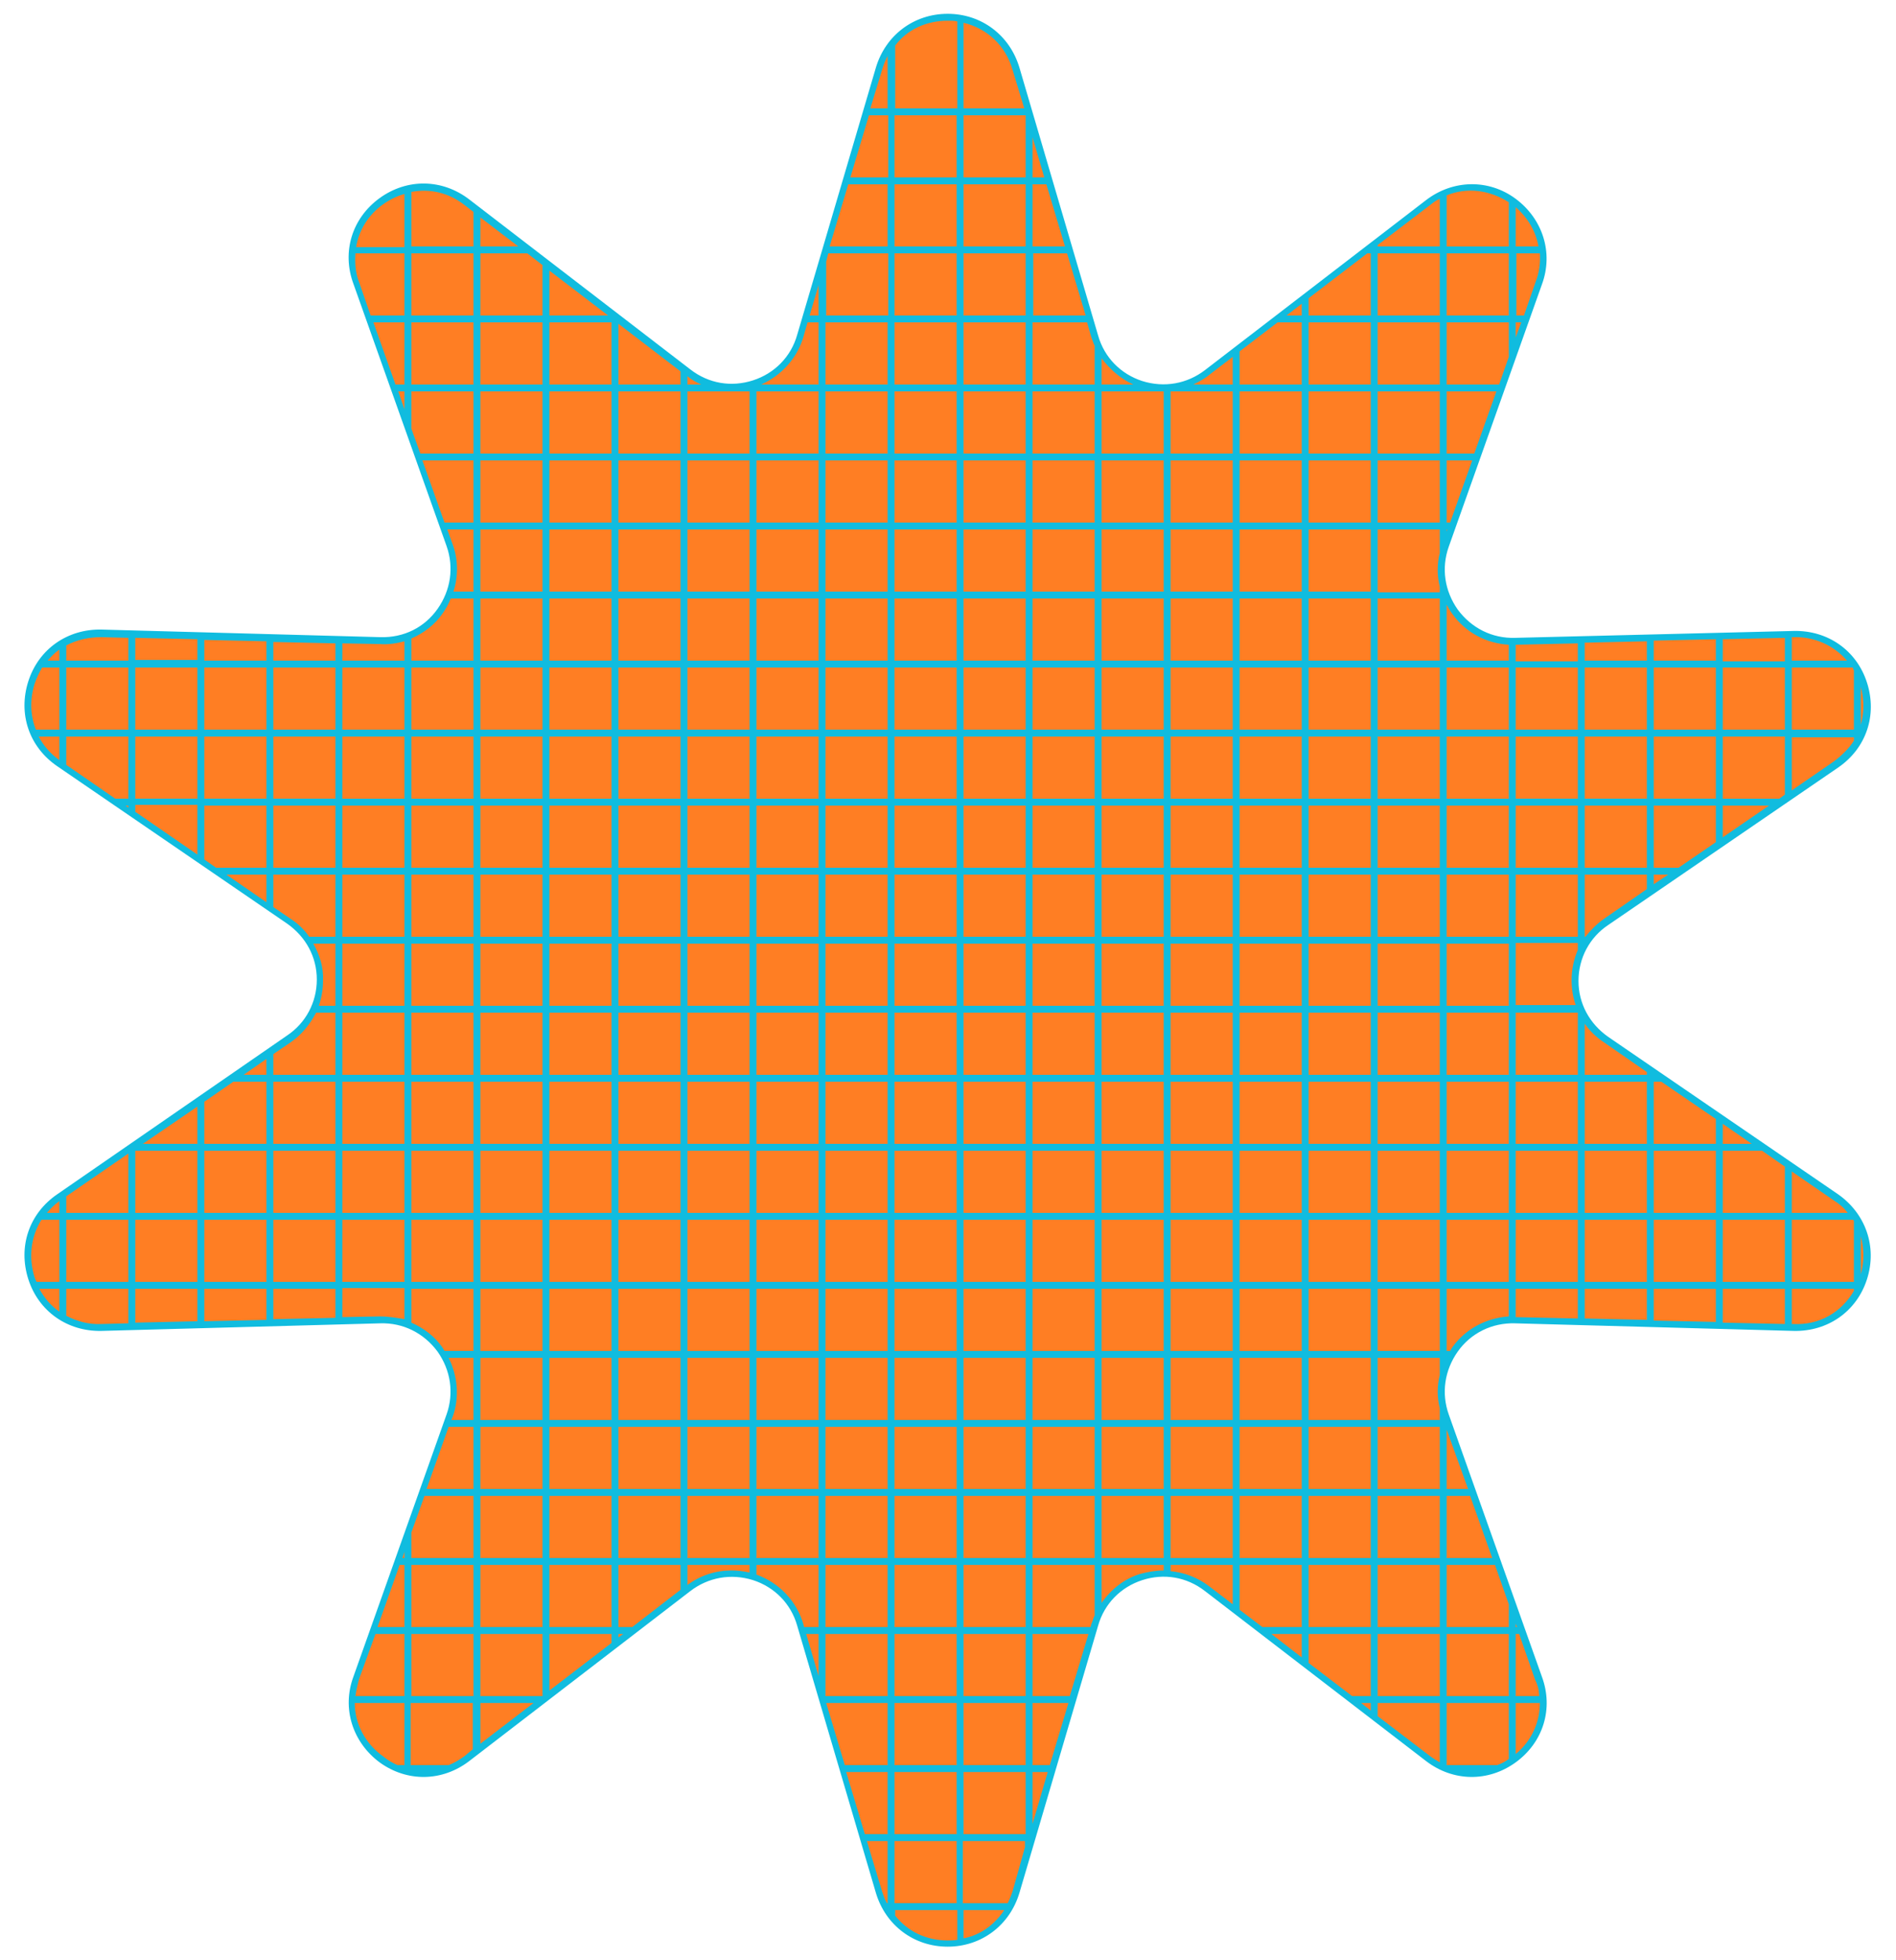
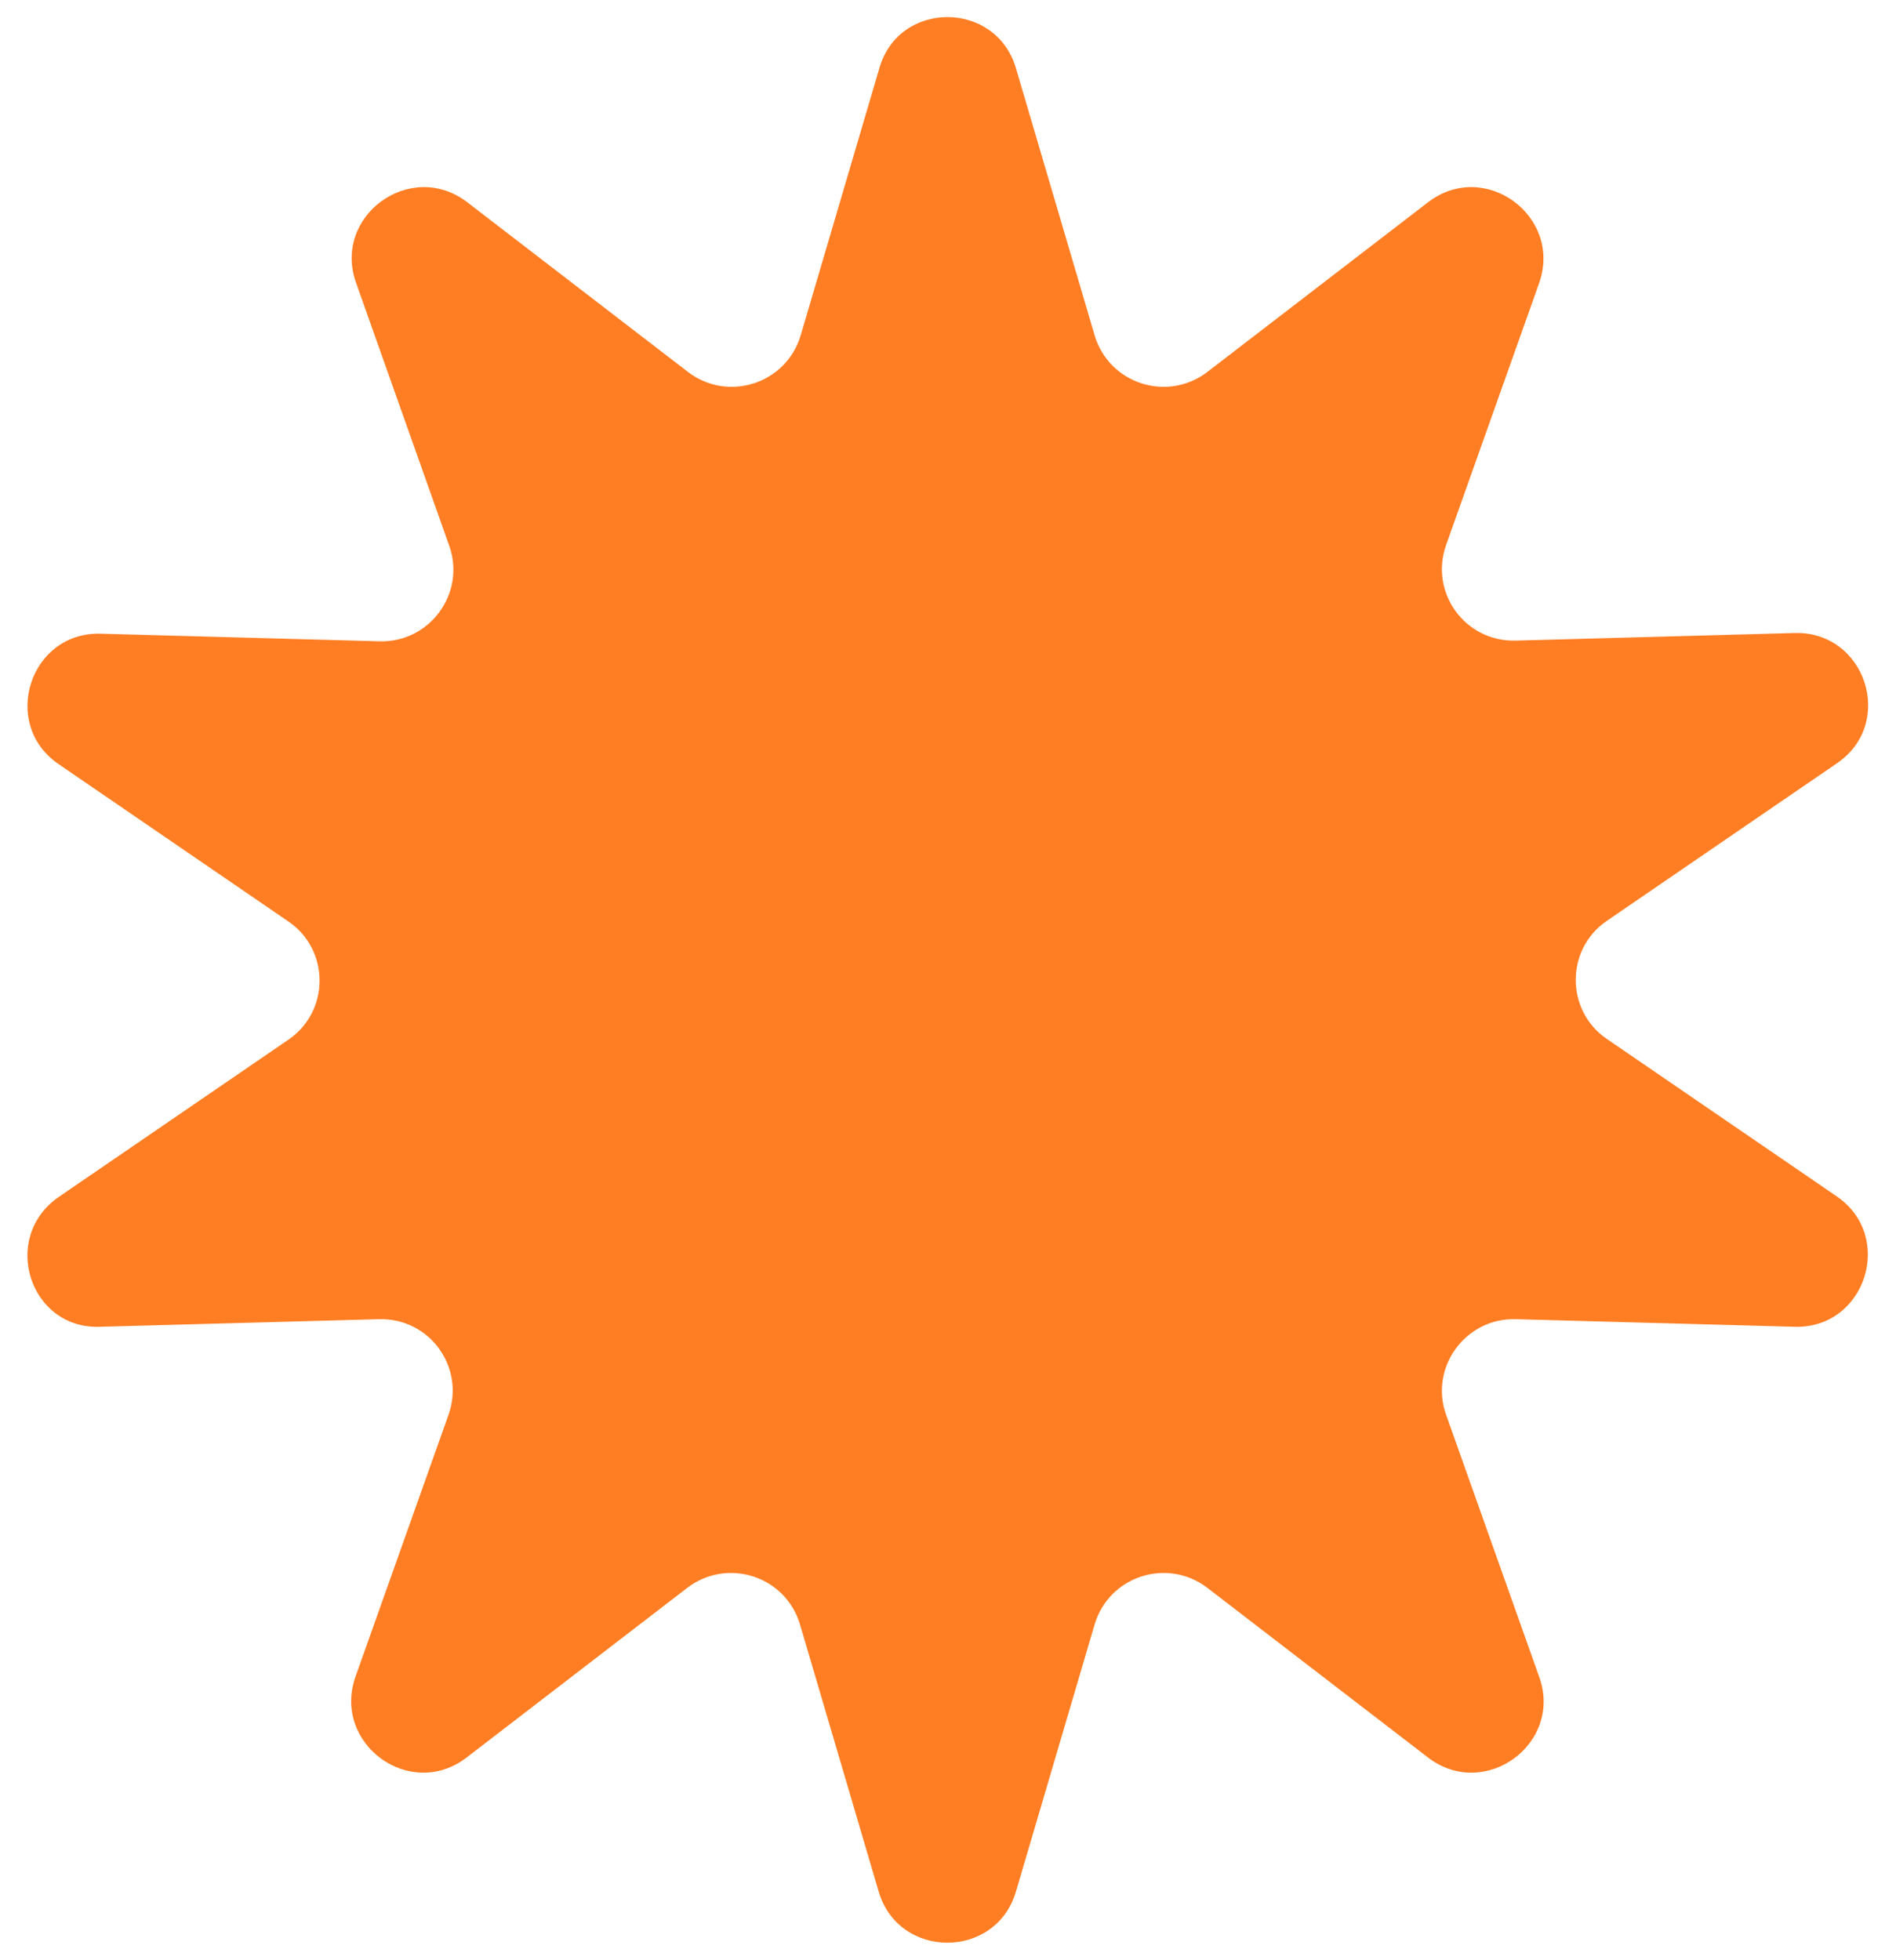
<svg xmlns="http://www.w3.org/2000/svg" fill="#000000" height="283.9" preserveAspectRatio="xMidYMid meet" version="1" viewBox="-3.5 -2.0 274.7 283.9" width="274.7" zoomAndPan="magnify">
  <g id="change1_1">
    <path d="M143.7,7.9l11.4,38.7c2.1,7,10.5,9.7,16.3,5.3l32-24.6c8.2-6.3,19.5,2,16.1,11.7l-13.5,38 c-2.4,6.9,2.8,14,10.1,13.8l40.4-1.1c10.3-0.3,14.7,13.1,6.1,18.9l-33.3,22.8c-6,4.1-6,13,0,17.1l33.3,22.8 c8.5,5.8,4.2,19.2-6.1,18.9l-40.4-1.1c-7.3-0.2-12.5,7-10.1,13.8l13.5,38c3.5,9.7-7.9,18-16.1,11.7l-32-24.6 c-5.8-4.4-14.2-1.7-16.3,5.3l-11.4,38.7c-2.9,9.9-17,9.9-19.9,0l-11.4-38.7c-2.1-7-10.5-9.7-16.3-5.3l-32,24.6 c-8.2,6.3-19.5-2-16.1-11.7l13.5-38c2.4-6.9-2.8-14-10.1-13.8l-40.4,1.1C0.8,190.6-3.5,177.3,5,171.4l33.3-22.8c6-4.1,6-13,0-17.1 L5,108.7c-8.5-5.8-4.2-19.2,6.1-18.9l40.4,1.1c7.3,0.2,12.5-7,10.1-13.8L48.1,39c-3.5-9.7,7.9-18,16.1-11.7l32,24.6 c5.8,4.4,14.2,1.7,16.3-5.3l11.4-38.7C126.7-2,140.8-2,143.7,7.9z" fill="#ff7e23" />
  </g>
  <g id="change2_1">
-     <path d="M262.8,171l-33.3-22.8c-2.7-1.9-4.3-4.8-4.3-8.1s1.6-6.3,4.3-8.1l33.3-22.8c4.1-2.8,5.7-7.6,4.2-12.3 s-5.7-7.6-10.6-7.5L216,90.4c-3.3,0.1-6.3-1.4-8.3-4.1c-1.9-2.7-2.4-6-1.3-9.1l13.5-38c1.7-4.6,0.1-9.5-3.8-12.4s-9.1-2.8-13,0.2 l-32,24.6c-2.6,2-5.9,2.6-9.1,1.6c-3.1-1-5.5-3.4-6.4-6.6L144.2,7.8c-1.4-4.7-5.5-7.8-10.4-7.8c-4.9,0-9,3.1-10.4,7.8l-11.4,38.7 c-0.9,3.2-3.3,5.6-6.4,6.6c-3.1,1-6.4,0.5-9.1-1.6l-32-24.6c-3.9-3-9-3.1-13-0.2c-4,2.9-5.5,7.8-3.8,12.4l13.5,38 c1.1,3.1,0.6,6.4-1.3,9.1c-1.9,2.7-4.9,4.2-8.3,4.1l-40.4-1.1c-4.9-0.1-9.1,2.8-10.6,7.5s0.1,9.5,4.2,12.3l33.3,22.8 c2.7,1.9,4.3,4.8,4.3,8.1s-1.6,6.3-4.3,8.1L4.8,171c-4.1,2.8-5.7,7.6-4.2,12.3c1.5,4.7,5.7,7.6,10.6,7.5l40.4-1.1 c3.3-0.1,6.3,1.4,8.3,4.1c1.9,2.7,2.4,6,1.3,9.1l-13.5,38c-1.7,4.6-0.1,9.5,3.8,12.4c4,2.9,9.1,2.8,13-0.2l32-24.6 c2.6-2,5.9-2.6,9.1-1.6c3.1,1,5.5,3.4,6.4,6.6l11.4,38.7c1.4,4.7,5.5,7.8,10.4,7.8c0,0,0,0,0,0c4.9,0,9-3.1,10.4-7.8l11.4-38.7 c0.9-3.2,3.3-5.6,6.4-6.6c3.1-1,6.4-0.5,9.1,1.6l32,24.6c3.9,3,9,3.1,13,0.2s5.5-7.8,3.8-12.4l-13.5-38c-1.1-3.1-0.6-6.4,1.3-9.1 c1.9-2.7,5-4.2,8.3-4.1l40.4,1.1c4.9,0.1,9.1-2.8,10.6-7.5C268.5,178.6,266.8,173.8,262.8,171z M264.2,173.7h-8.1v-6l6.1,4.2 C263,172.4,263.7,173,264.2,173.7z M265.1,174.9v8.8h-9v-9h8.9C265,174.8,265.1,174.8,265.1,174.9z M209.2,213.7h-3.1v-8.6 L209.2,213.7z M216.1,233.2l0.2,0.5h-0.2V233.2z M195.1,34.7v9h-9v-2.5l8.5-6.5H195.1z M165.1,54.7v9h-9v-9H165.1z M156.1,203.7v-9 h9v9H156.1z M165.1,204.7v9h-9v-9H165.1z M156.1,193.7v-9h9v9H156.1z M156.1,183.7v-9h9v9H156.1z M156.1,173.7v-9h9v9H156.1z M156.1,163.7v-9h9v9H156.1z M156.1,153.7v-9h9v9H156.1z M156.1,143.7v-9h9v9H156.1z M156.1,133.7v-9h9v9H156.1z M156.1,123.7v-9h9 v9H156.1z M156.1,113.7v-9h9v9H156.1z M156.1,103.7v-9h9v9H156.1z M156.1,93.7v-9h9v9H156.1z M156.1,83.7v-9h9v9H156.1z M156.1,73.7 v-9h9v9H156.1z M156.1,214.7h9v9h-9V214.7z M166.1,203.7v-9h9v9H166.1z M175.1,204.7v9h-9v-9H175.1z M166.1,193.7v-9h9v9H166.1z M166.1,183.7v-9h9v9H166.1z M166.1,173.7v-9h9v9H166.1z M166.1,163.7v-9h9v9H166.1z M166.1,153.7v-9h9v9H166.1z M166.1,143.7v-9h9 v9H166.1z M166.1,133.7v-9h9v9H166.1z M166.1,123.7v-9h9v9H166.1z M166.1,113.7v-9h9v9H166.1z M166.1,103.7v-9h9v9H166.1z M166.1,93.7v-9h9v9H166.1z M166.1,83.7v-9h9v9H166.1z M166.1,73.7v-9h9v9H166.1z M166.1,63.7v-9h9v9H166.1z M166.1,214.7h9v9h-9 V214.7z M186.1,223.7v-9h9v9H186.1z M195.1,224.7v9h-9v-9H195.1z M186.1,213.7v-9h9v9H186.1z M186.1,203.7v-9h9v9H186.1z M186.1,193.7v-9h9v9H186.1z M186.1,183.7v-9h9v9H186.1z M186.1,173.7v-9h9v9H186.1z M186.1,163.7v-9h9v9H186.1z M186.1,153.7v-9h9 v9H186.1z M186.1,143.7v-9h9v9H186.1z M186.1,133.7v-9h9v9H186.1z M186.1,123.7v-9h9v9H186.1z M186.1,113.7v-9h9v9H186.1z M186.1,103.7v-9h9v9H186.1z M186.1,93.7v-9h9v9H186.1z M186.1,83.7v-9h9v9H186.1z M186.1,73.7v-9h9v9H186.1z M186.1,63.7v-9h9v9 H186.1z M186.1,53.7v-9h9v9H186.1z M185.1,44.7v9h-9v-4.8l5.5-4.2H185.1z M182.9,43.7l2.2-1.7v1.7H182.9z M176.1,213.7v-9h9v9H176.1 z M185.1,214.7v9h-9v-9H185.1z M176.1,203.7v-9h9v9H176.1z M176.1,193.7v-9h9v9H176.1z M176.1,183.7v-9h9v9H176.1z M176.1,173.7v-9 h9v9H176.1z M176.1,163.7v-9h9v9H176.1z M176.1,153.7v-9h9v9H176.1z M176.1,143.7v-9h9v9H176.1z M176.1,133.7v-9h9v9H176.1z M176.1,123.7v-9h9v9H176.1z M176.1,113.7v-9h9v9H176.1z M176.1,103.7v-9h9v9H176.1z M176.1,93.7v-9h9v9H176.1z M176.1,83.7v-9h9v9 H176.1z M176.1,73.7v-9h9v9H176.1z M176.1,63.7v-9h9v9H176.1z M185.1,224.7v9h-5.7l-3.3-2.5v-6.5H185.1z M185.1,234.7v3.4l-4.4-3.4 H185.1z M186.1,234.7h9v9h-2.7l-6.3-4.8V234.7z M195.1,244.7v1.1l-1.4-1.1H195.1z M216.1,44.7h0.8l-0.8,2.2V44.7z M206.1,73.7v-9 h3.7l-3.2,9H206.1z M206.2,74.7l-0.1,0.3v-0.3H206.2z M206.1,63.7v-9h7.2l-3.2,9H206.1z M206.1,53.7v-9h9v5l-1.4,4H206.1z M215.1,43.7h-9v-9h9V43.7z M205.1,54.7v9h-9v-9H205.1z M196.1,53.7v-9h9v9H196.1z M205.1,64.7v9h-9v-9H205.1z M205.1,43.7h-9v-9h9 V43.7z M196.1,183.7v-9h9v9H196.1z M205.1,184.7v9h-9v-9H205.1z M196.1,173.7v-9h9v9H196.1z M196.1,163.7v-9h9v9H196.1z M196.1,153.7v-9h9v9H196.1z M196.1,143.7v-9h9v9H196.1z M196.1,133.7v-9h9v9H196.1z M196.1,123.7v-9h9v9H196.1z M196.1,113.7v-9h9 v9H196.1z M196.1,103.7v-9h9v9H196.1z M196.1,93.7v-9h9v9H196.1z M196.1,223.7v-9h9v9H196.1z M205.1,224.7v9h-9v-9H205.1z M196.1,213.7v-9h9v9H196.1z M196.1,234.7h9v9h-9V234.7z M206.1,253.7v-9h9v8.1c-0.5,0.4-1.1,0.7-1.7,0.9H206.1z M206.1,243.7v-9h9 v9H206.1z M215.1,233.7h-9v-9h7l2,5.7V233.7z M206.1,223.7v-9h3.4l3.2,9H206.1z M205.1,202v1.7h-9v-9h9v2.5 C204.7,198.8,204.7,200.4,205.1,202z M196.1,83.7v-9h9v3.4c-0.4,1.6-0.4,3.3,0,4.9v0.8H196.1z M206.1,163.7v-9h9v9H206.1z M215.1,164.7v9h-9v-9H215.1z M206.1,153.7v-9h9v9H206.1z M206.1,143.7v-9h9v9H206.1z M206.1,133.7v-9h9v9H206.1z M206.1,123.7v-9h9 v9H206.1z M206.1,113.7v-9h9v9H206.1z M206.1,103.7v-9h9v9H206.1z M206.1,174.7h9v9h-9V174.7z M265.1,95.1v8.6h-9v-9h8.8 C265,94.8,265,95,265.1,95.1z M254.3,113.7h-8.2v-9h9v8.4L254.3,113.7z M235.1,104.7v9h-9v-9H235.1z M226.1,103.7v-9h9v9H226.1z M235.1,114.7v9h-9v-9H235.1z M236.1,123.7v-9h9v5.3l-5.4,3.7H236.1z M238.2,124.7l-2.1,1.4v-1.4H238.2z M245.1,104.7v9h-9v-9H245.1 z M236.1,103.7v-9h9v9H236.1z M252.8,114.7l-6.7,4.6v-4.6H252.8z M246.1,103.7v-9h9v9H246.1z M246.1,93.7v-3.1l9-0.2v3.4H246.1z M245.1,93.7h-9v-2.9l9-0.2V93.7z M235.1,93.7h-9v-2.6l9-0.2V93.7z M226.1,173.7v-9h9v9H226.1z M235.1,174.7v9h-9v-9H235.1z M226.1,163.7v-9h9v9H226.1z M216.1,173.7v-9h9v9H216.1z M225.1,174.7v9h-9v-9H225.1z M216.1,163.7v-9h9v9H216.1z M216.1,153.7v-9h9 v9H216.1z M224.2,140c0,1.3,0.2,2.5,0.6,3.6h-8.7v-9h9v1C224.5,137,224.2,138.5,224.2,140z M225.1,104.7v9h-9v-9H225.1z M216.1,103.7v-9h9v9H216.1z M225.1,114.7v9h-9v-9H225.1z M225.1,124.7v9h-9v-9H225.1z M216.1,93.7v-2.3l9-0.2v2.6H216.1z M216.1,184.7h9v4.3l-9-0.2V184.7z M226.1,184.7h9v4.5l-9-0.2V184.7z M246.1,160.8l4.2,2.9h-4.2V160.8z M246.1,174.7h9v9h-9V174.7z M236.1,173.7v-9h9v9H236.1z M245.1,174.7v9h-9v-9H245.1z M236.1,163.7v-9h1.1l7.9,5.4v3.6H236.1z M245.1,184.7v4.8l-9-0.2v-4.6 H245.1z M246.1,184.7h9v5.1l-9-0.2V184.7z M246.1,173.7v-9h5.7l3.3,2.3v6.7H246.1z M228.9,149l6.2,4.3v0.4h-9v-7.4 C226.8,147.3,227.8,148.3,228.9,149z M228.9,131.1c-1,0.7-1.9,1.6-2.7,2.6h-0.1v-9h9v2.1L228.9,131.1z M262.2,108.3l-6.1,4.2v-7.7h9 v0.5C264.4,106.4,263.4,107.4,262.2,108.3z M266.1,103v-5.5C266.6,99.3,266.6,101.2,266.1,103z M256.3,90.3c3.1-0.1,5.9,1.2,7.8,3.4 h-8v-3.4L256.3,90.3z M215.1,91.4v2.3h-9v-8.1c0.2,0.4,0.5,0.9,0.8,1.3C208.8,89.6,211.8,91.2,215.1,91.4z M219,38.8l-1.7,4.9h-1.1 v-9h3.4C219.7,36.1,219.5,37.5,219,38.8z M219.4,33.7h-3.3V28C217.9,29.6,219,31.5,219.4,33.7z M215.1,27.3v6.4h-9v-7.4 C209,25.1,212.3,25.5,215.1,27.3z M203.7,27.7c0.5-0.4,0.9-0.7,1.4-0.9v6.9h-9v-0.2L203.7,27.7z M171.7,52.3l3.4-2.6v4h-5.7 C170.2,53.3,171,52.9,171.7,52.3z M160.7,53.7h-4.6v-3.8C157.3,51.5,158.9,52.9,160.7,53.7z M155.1,48.1v5.6h-9v-9h7.9l0.6,2.1 C154.8,47.3,154.9,47.7,155.1,48.1z M154.5,233.7h-8.4v-9h9v7.3c-0.2,0.4-0.3,0.9-0.5,1.3L154.5,233.7z M146.1,33.7v-9h2l2.7,9 H146.1z M151.1,34.7l2.7,9h-7.6v-9H151.1z M146.1,23.7v-5.8l1.7,5.8H146.1z M146.1,213.7v-9h9v9H146.1z M155.1,214.7v9h-9v-9H155.1z M146.1,203.7v-9h9v9H146.1z M146.1,193.7v-9h9v9H146.1z M146.1,183.7v-9h9v9H146.1z M146.1,173.7v-9h9v9H146.1z M146.1,163.7v-9h9 v9H146.1z M146.1,153.7v-9h9v9H146.1z M146.1,143.7v-9h9v9H146.1z M146.1,133.7v-9h9v9H146.1z M146.1,123.7v-9h9v9H146.1z M146.1,113.7v-9h9v9H146.1z M146.1,103.7v-9h9v9H146.1z M146.1,93.7v-9h9v9H146.1z M146.1,83.7v-9h9v9H146.1z M146.1,73.7v-9h9v9 H146.1z M146.1,63.7v-9h9v9H146.1z M136.1,243.7v-9h9v9H136.1z M145.1,244.7v9h-9v-9H145.1z M136.1,233.7v-9h9v9H136.1z M136.1,223.7v-9h9v9H136.1z M136.1,213.7v-9h9v9H136.1z M136.1,203.7v-9h9v9H136.1z M136.1,193.7v-9h9v9H136.1z M136.1,183.7v-9h9 v9H136.1z M136.1,173.7v-9h9v9H136.1z M136.1,163.7v-9h9v9H136.1z M136.1,153.7v-9h9v9H136.1z M136.1,143.7v-9h9v9H136.1z M136.1,133.7v-9h9v9H136.1z M136.1,123.7v-9h9v9H136.1z M136.1,113.7v-9h9v9H136.1z M136.1,103.7v-9h9v9H136.1z M136.1,93.7v-9h9v9 H136.1z M136.1,83.7v-9h9v9H136.1z M136.1,73.7v-9h9v9H136.1z M136.1,63.7v-9h9v9H136.1z M136.1,53.7v-9h9v9H136.1z M136.1,43.7v-9 h9v9H136.1z M136.1,33.7v-9h9v9H136.1z M136.1,23.7v-9h9v9H136.1z M136.1,254.7h9v9h-9V254.7z M146.1,254.7h2.2l-2.2,7.5V254.7z M146.1,253.7v-9h5.2l-2.7,9H146.1z M146.1,243.7v-9h8.1l-2.7,9H146.1z M143.2,8.1l1.7,5.6h-8.8V1.3C139.5,2.1,142.2,4.6,143.2,8.1z M133.8,1c0.5,0,0.9,0,1.4,0.1v12.6h-9V4.6C127.9,2.3,130.7,1,133.8,1z M126.1,253.7v-9h9v9H126.1z M135.1,254.7v9h-9v-9H135.1z M126.1,243.7v-9h9v9H126.1z M126.1,233.7v-9h9v9H126.1z M126.1,223.7v-9h9v9H126.1z M126.1,213.7v-9h9v9H126.1z M126.1,203.7v-9h9 v9H126.1z M126.1,193.7v-9h9v9H126.1z M126.1,183.7v-9h9v9H126.1z M126.1,173.7v-9h9v9H126.1z M126.1,163.7v-9h9v9H126.1z M126.1,153.7v-9h9v9H126.1z M126.1,143.7v-9h9v9H126.1z M126.1,133.7v-9h9v9H126.1z M126.1,123.7v-9h9v9H126.1z M126.1,113.7v-9h9 v9H126.1z M126.1,103.7v-9h9v9H126.1z M126.1,93.7v-9h9v9H126.1z M126.1,83.7v-9h9v9H126.1z M126.1,73.7v-9h9v9H126.1z M126.1,63.7 v-9h9v9H126.1z M126.1,53.7v-9h9v9H126.1z M126.1,43.7v-9h9v9H126.1z M126.1,33.7v-9h9v9H126.1z M126.1,23.7v-9h9v9H126.1z M126.1,264.7h9v9h-9V264.7z M124.3,8.1c0.2-0.7,0.5-1.4,0.8-2v7.6h-2.5L124.3,8.1z M115.1,240.8l-1.8-6.1h1.8V240.8z M55.1,233.7 h-3.9l3.2-9h0.7V233.7z M54.8,223.7l0.3-0.9v0.9H54.8z M65.1,214.7v9h-9V220l1.9-5.3H65.1z M58.3,213.7l3.2-9h3.6v9H58.3z M65.1,224.7v9h-9v-9H65.1z M56.1,234.7h9v9h-9V234.7z M56.1,163.7v-9h9v9H56.1z M65.1,164.7v9h-9v-9H65.1z M56.1,153.7v-9h9v9H56.1 z M56.1,143.7v-9h9v9H56.1z M56.1,133.7v-9h9v9H56.1z M56.1,123.7v-9h9v9H56.1z M56.1,113.7v-9h9v9H56.1z M56.1,103.7v-9h9v9H56.1z M56.1,174.7h9v9h-9V174.7z M55.1,54.7v2.6l-0.9-2.6H55.1z M53.8,53.7l-3.2-9h4.5v9H53.8z M56.1,43.7v-9h9v9H56.1z M65.1,44.7v9h-9 v-9H65.1z M65.1,54.7v9h-7.7l-1.3-3.6v-5.4H65.1z M65.1,64.7v9h-4.2l-3.2-9H65.1z M95.1,51.8v1.9h-9v-8.8L95.1,51.8z M86.1,213.7v-9 h9v9H86.1z M95.1,214.7v9h-9v-9H95.1z M86.1,203.7v-9h9v9H86.1z M86.1,193.7v-9h9v9H86.1z M86.1,183.7v-9h9v9H86.1z M86.1,173.7v-9 h9v9H86.1z M86.1,163.7v-9h9v9H86.1z M86.1,153.7v-9h9v9H86.1z M86.1,143.7v-9h9v9H86.1z M86.1,133.7v-9h9v9H86.1z M86.1,123.7v-9h9 v9H86.1z M86.1,113.7v-9h9v9H86.1z M86.1,103.7v-9h9v9H86.1z M86.1,93.7v-9h9v9H86.1z M86.1,83.7v-9h9v9H86.1z M86.1,73.7v-9h9v9 H86.1z M86.1,63.7v-9h9v9H86.1z M76.1,223.7v-9h9v9H76.1z M85.1,224.7v9h-9v-9H85.1z M76.1,213.7v-9h9v9H76.1z M76.1,203.7v-9h9v9 H76.1z M76.1,193.7v-9h9v9H76.1z M76.1,183.7v-9h9v9H76.1z M76.1,173.7v-9h9v9H76.1z M76.1,163.7v-9h9v9H76.1z M76.1,153.7v-9h9v9 H76.1z M76.1,143.7v-9h9v9H76.1z M76.1,133.7v-9h9v9H76.1z M76.1,123.7v-9h9v9H76.1z M76.1,113.7v-9h9v9H76.1z M76.1,103.7v-9h9v9 H76.1z M76.1,93.7v-9h9v9H76.1z M76.1,83.7v-9h9v9H76.1z M76.1,73.7v-9h9v9H76.1z M76.1,63.7v-9h9v9H76.1z M76.1,53.7v-9h9v9H76.1z M76.1,43.7v-6.5l8.5,6.5H76.1z M66.1,233.7v-9h9v9H66.1z M75.1,234.7v9h-9v-9H75.1z M66.1,223.7v-9h9v9H66.1z M66.1,213.7v-9h9v9 H66.1z M66.1,203.7v-9h9v9H66.1z M66.1,193.7v-9h9v9H66.1z M66.1,183.7v-9h9v9H66.1z M66.1,173.7v-9h9v9H66.1z M66.1,163.7v-9h9v9 H66.1z M66.1,153.7v-9h9v9H66.1z M66.1,143.7v-9h9v9H66.1z M66.1,133.7v-9h9v9H66.1z M66.1,123.7v-9h9v9H66.1z M66.1,113.7v-9h9v9 H66.1z M66.1,103.7v-9h9v9H66.1z M66.1,93.7v-9h9v9H66.1z M66.1,83.7v-9h9v9H66.1z M66.1,73.7v-9h9v9H66.1z M66.1,63.7v-9h9v9H66.1z M66.1,53.7v-9h9v9H66.1z M66.1,43.7v-9h6.8l2.2,1.7v7.3H66.1z M66.1,33.7v-4.2l5.5,4.2H66.1z M73.8,244.7l-7.7,5.9v-5.9H73.8z M76.1,234.7h9v1.3l-9,6.9V234.7z M86.1,234.7h0.7l-0.7,0.5V234.7z M86.1,233.7v-9h9v3.6l-7,5.4H86.1z M105.1,54.7v9h-9v-9H105.1z M96.1,203.7v-9h9v9H96.1z M105.1,204.7v9h-9v-9H105.1z M96.1,193.7v-9h9v9H96.1z M96.1,183.7v-9h9v9H96.1z M96.1,173.7v-9h9v9H96.1 z M96.1,163.7v-9h9v9H96.1z M96.1,153.7v-9h9v9H96.1z M96.1,143.7v-9h9v9H96.1z M96.1,133.7v-9h9v9H96.1z M96.1,123.7v-9h9v9H96.1z M96.1,113.7v-9h9v9H96.1z M96.1,103.7v-9h9v9H96.1z M96.1,93.7v-9h9v9H96.1z M96.1,83.7v-9h9v9H96.1z M96.1,73.7v-9h9v9H96.1z M96.1,214.7h9v9h-9V214.7z M106.1,203.7v-9h9v9H106.1z M115.1,204.7v9h-9v-9H115.1z M106.1,193.7v-9h9v9H106.1z M106.1,183.7v-9h9 v9H106.1z M106.1,173.7v-9h9v9H106.1z M106.1,163.7v-9h9v9H106.1z M106.1,153.7v-9h9v9H106.1z M106.1,143.7v-9h9v9H106.1z M106.1,133.7v-9h9v9H106.1z M106.1,123.7v-9h9v9H106.1z M106.1,113.7v-9h9v9H106.1z M106.1,103.7v-9h9v9H106.1z M106.1,93.7v-9h9v9 H106.1z M106.1,83.7v-9h9v9H106.1z M106.1,73.7v-9h9v9H106.1z M106.1,63.7v-9h9v9H106.1z M106.1,214.7h9v9h-9V214.7z M116.5,34.7 h8.7v9h-9v-7.8L116.5,34.7z M125.1,24.7v9h-8.4l2.7-9H125.1z M119.7,23.7l2.7-9h2.8v9H119.7z M116.1,233.7v-9h9v9H116.1z M125.1,234.7v9h-9v-9H125.1z M116.1,223.7v-9h9v9H116.1z M116.1,213.7v-9h9v9H116.1z M116.1,203.7v-9h9v9H116.1z M116.1,193.7v-9h9 v9H116.1z M116.1,183.7v-9h9v9H116.1z M116.1,173.7v-9h9v9H116.1z M116.1,163.7v-9h9v9H116.1z M116.1,153.7v-9h9v9H116.1z M116.1,143.7v-9h9v9H116.1z M116.1,133.7v-9h9v9H116.1z M116.1,123.7v-9h9v9H116.1z M116.1,113.7v-9h9v9H116.1z M116.1,103.7v-9h9 v9H116.1z M116.1,93.7v-9h9v9H116.1z M116.1,83.7v-9h9v9H116.1z M116.1,73.7v-9h9v9H116.1z M116.1,63.7v-9h9v9H116.1z M116.1,53.7 v-9h9v9H116.1z M115.1,43.7h-1.3l1.3-4.4V43.7z M125.1,244.7v9h-6.2l-2.7-9H125.1z M125.1,254.7v9h-3.3l-2.7-9H125.1z M112.9,46.8 l0.6-2.1h1.6v9h-8.3C109.7,52.4,112,49.9,112.9,46.8z M98.1,53.7h-2v-1.2C96.7,53,97.4,53.4,98.1,53.7z M63.8,27.7l1.3,1v5h-9v-7.9 C58.8,25.3,61.5,25.9,63.8,27.7z M52,27.6c1-0.7,2-1.2,3.1-1.5v7.7h-7C48.5,31.3,49.9,29.1,52,27.6z M48,34.7h7.1v9h-4.9l-1.7-4.9 C48,37.5,47.9,36.1,48,34.7z M61.3,74.7h3.8v9h-2.9c0.7-2.2,0.7-4.6-0.1-6.8L61.3,74.7z M60.6,86.9c0.5-0.7,0.9-1.4,1.2-2.2h3.3v9 h-9v-3.2C57.9,89.7,59.5,88.5,60.6,86.9z M55.1,90.9v2.8h-9v-2.5l5.4,0.1C52.8,91.4,54,91.2,55.1,90.9z M36.1,173.7v-9h9v9H36.1z M45.1,174.7v9h-9v-9H45.1z M36.1,163.7v-9h9v9H36.1z M35.1,154.7v9h-9v-6.1l4.2-2.9H35.1z M31.8,153.7l3.3-2.3v2.3H31.8z M26.1,173.7v-9h9v9H26.1z M35.1,174.7v9h-9v-9H35.1z M16.1,173.7v-9h9v9H16.1z M25.1,174.7v9h-9v-9H25.1z M17.2,163.7l7.9-5.4v5.4 H17.2z M6.1,171.3l9-6.2v8.6h-9V171.3z M6.1,174.7h9v9h-9V174.7z M16.1,184.7h9v4.7l-9,0.2V184.7z M26.1,184.7h9v4.5l-9,0.2V184.7z M36.1,184.7h9v4.2l-9,0.2V184.7z M6.1,94.7h9v9h-9V94.7z M6.1,104.7h9v9h-1.9l-7.1-4.9V104.7z M15.1,114.7v0.3l-0.4-0.3H15.1z M26.1,103.7v-9h9v9H26.1z M35.1,104.7v9h-9v-9H35.1z M16.1,103.7v-9h9v9H16.1z M25.1,104.7v9h-9v-9H25.1z M16.1,93.7v-3.3l9,0.2v3 H16.1z M25.1,114.7v7.1l-9-6.2v-1H25.1z M26.1,114.7h9v9h-7.3l-1.7-1.2V114.7z M35.1,124.7v4l-5.8-4H35.1z M26.1,93.7v-3l9,0.2v2.8 H26.1z M36.1,103.7v-9h9v9H36.1z M45.1,104.7v9h-9v-9H45.1z M36.1,114.7h9v9h-9V114.7z M36.1,93.7V91l9,0.2v2.5H36.1z M46.1,163.7 v-9h9v9H46.1z M55.1,164.7v9h-9v-9H55.1z M46.1,153.7v-9h9v9H46.1z M46.1,143.7v-9h9v9H46.1z M46.1,133.7v-9h9v9H46.1z M46.1,123.7 v-9h9v9H46.1z M46.1,113.7v-9h9v9H46.1z M46.1,103.7v-9h9v9H46.1z M46.1,174.7h9v9h-9V174.7z M15.1,90.4v3.3h-9v-2.2 c1.5-0.8,3.2-1.2,5.1-1.2L15.1,90.4z M5.1,92.1v1.6H3.4C3.9,93.1,4.5,92.5,5.1,92.1z M1.5,97.1c0.3-0.9,0.7-1.7,1.1-2.4h2.5v9H1.7 C0.9,101.7,0.8,99.4,1.5,97.1z M2.1,104.7h3v3.4C3.8,107.2,2.8,106,2.1,104.7z M38.6,131.1l-2.5-1.7v-4.7h9v9h-3.8 C40.6,132.7,39.7,131.8,38.6,131.1z M41.9,134.7h3.2v9h-2.4c0.4-1.2,0.6-2.4,0.6-3.6C43.4,138.1,42.8,136.3,41.9,134.7z M38.6,149 c1.6-1.1,2.8-2.6,3.7-4.3h2.8v9h-9v-3L38.6,149z M5.1,172v1.7H3.3C3.8,173.1,4.4,172.5,5.1,172z M2.5,174.7h2.6v9H1.8 c-0.1-0.2-0.2-0.4-0.3-0.7C0.6,180.1,1,177.1,2.5,174.7z M2.2,184.7h2.9v3.3C3.9,187.2,2.9,186,2.2,184.7z M11.2,189.8 c-1.8,0.1-3.6-0.4-5.1-1.2v-3.9h9v5L11.2,189.8z M51.5,188.7l-5.4,0.1v-4.2h9v4.5C54,188.9,52.8,188.7,51.5,188.7z M56.1,189.6v-4.9 h9v9h-4.2c-0.1-0.2-0.2-0.3-0.3-0.5C59.5,191.6,57.9,190.4,56.1,189.6z M61.5,194.7h3.6v9h-3.2l0.2-0.5 C63.1,200.4,62.8,197.3,61.5,194.7z M50.9,234.7h4.2v9H48c0.1-0.8,0.3-1.6,0.5-2.4L50.9,234.7z M47.9,244.7h7.2v9h-1 c-0.7-0.3-1.4-0.7-2-1.2C49.4,250.6,47.9,247.7,47.9,244.7z M63.8,252.4c-0.7,0.5-1.5,1-2.3,1.3h-5.5v-9h9v6.7L63.8,252.4z M96.1,227.6v-2.9h9v1.1c-0.9-0.2-1.8-0.3-2.6-0.3C100.2,225.5,98,226.2,96.1,227.6z M106.1,226.1v-1.4h9v9H113l-0.1-0.4 C111.9,229.9,109.4,227.3,106.1,226.1z M122.1,264.7h3v9H125c-0.3-0.5-0.5-1.1-0.7-1.7L122.1,264.7z M133.8,279.1 c-3.1,0-5.8-1.3-7.6-3.6v-0.8h9v4.3C134.7,279.1,134.2,279.1,133.8,279.1z M136.1,278.8v-4.1h5.9 C140.6,276.8,138.6,278.3,136.1,278.8z M143.2,272c-0.2,0.6-0.4,1.1-0.7,1.7h-6.5v-9h9v0.9L143.2,272z M161.7,226 c-2.3,0.7-4.2,2.2-5.6,4.2v-5.5h9v0.8C164,225.5,162.8,225.7,161.7,226z M166.1,225.6v-0.9h9v5.7l-3.4-2.6 C170,226.5,168.1,225.8,166.1,225.6z M196.1,246.6v-1.9h9v8.6c-0.5-0.3-1-0.6-1.4-0.9L196.1,246.6z M216.1,252.1v-7.4h3.5 C219.6,247.5,218.4,250.2,216.1,252.1z M219.5,243.7h-3.4v-9h0.5l2.3,6.6C219.3,242.1,219.5,242.9,219.5,243.7z M206.9,193.2 c-0.1,0.2-0.2,0.3-0.3,0.5h-0.5v-9h9v4C211.9,188.9,208.8,190.5,206.9,193.2z M256.3,189.8l-0.2,0v-5.1h9v0.3 C263.3,188.1,260.1,190,256.3,189.8z M266.1,182.6v-5.5C266.6,178.9,266.6,180.8,266.1,182.6z" fill="#10bcdf" />
-   </g>
+     </g>
</svg>